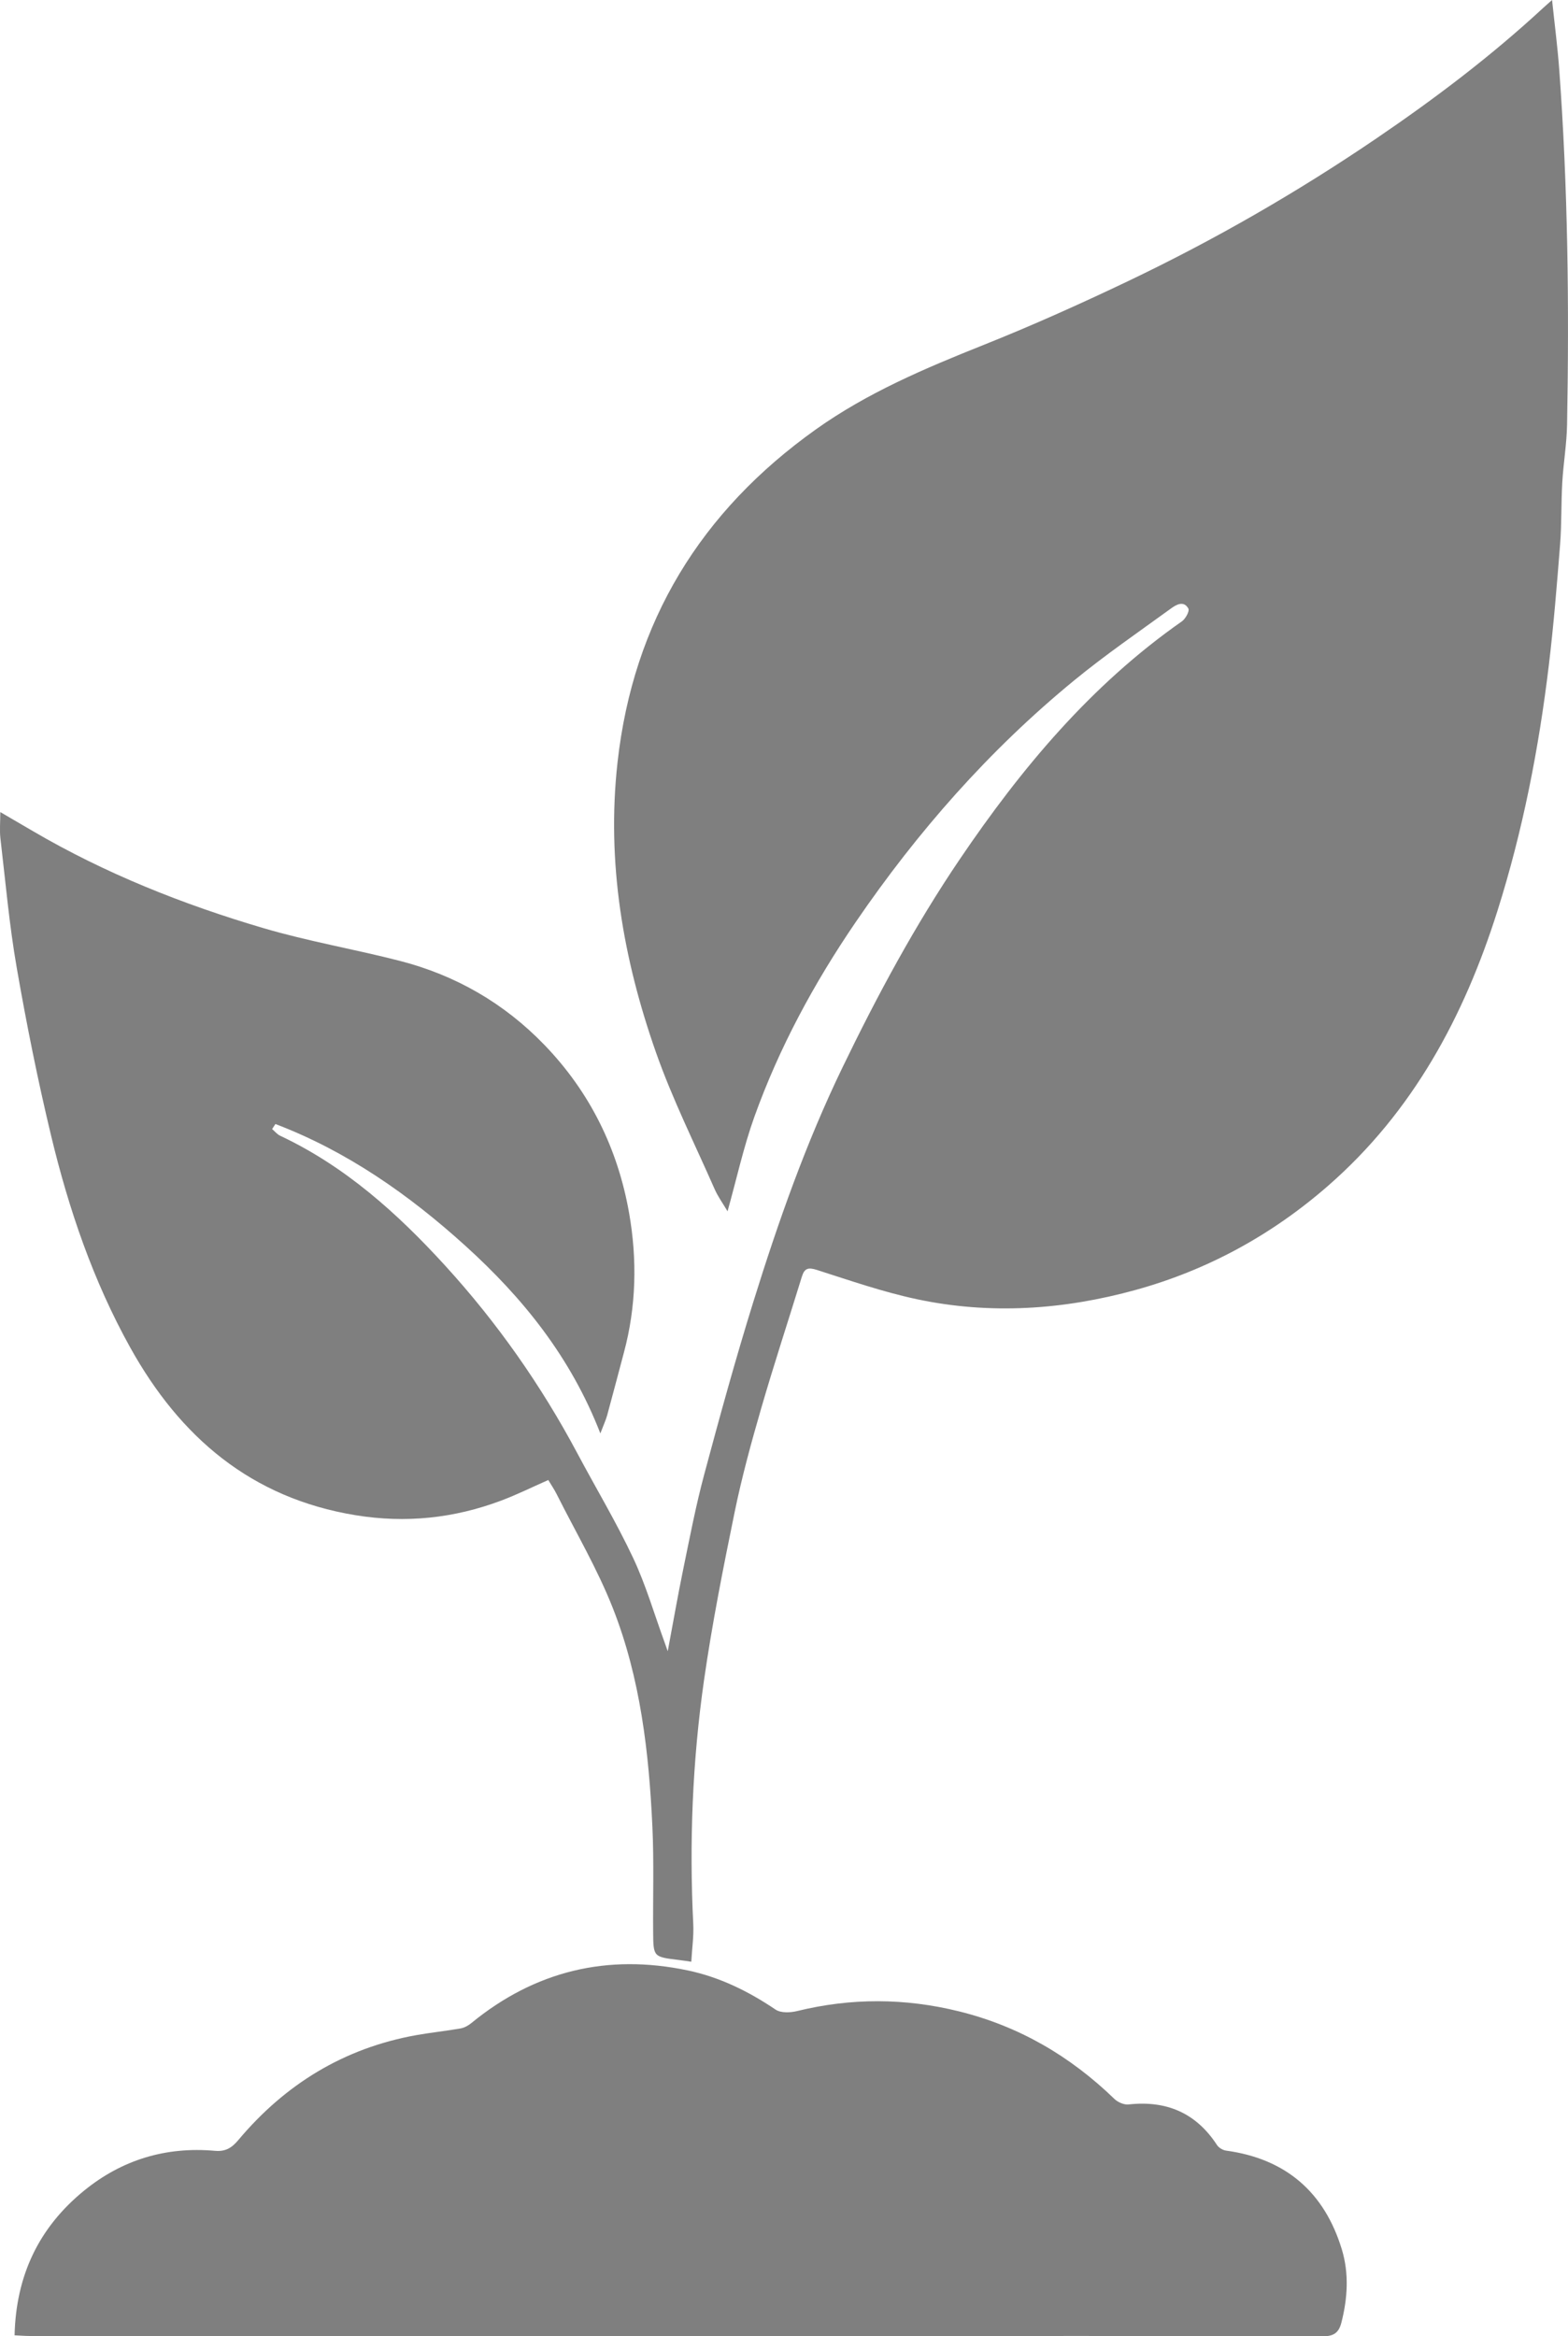
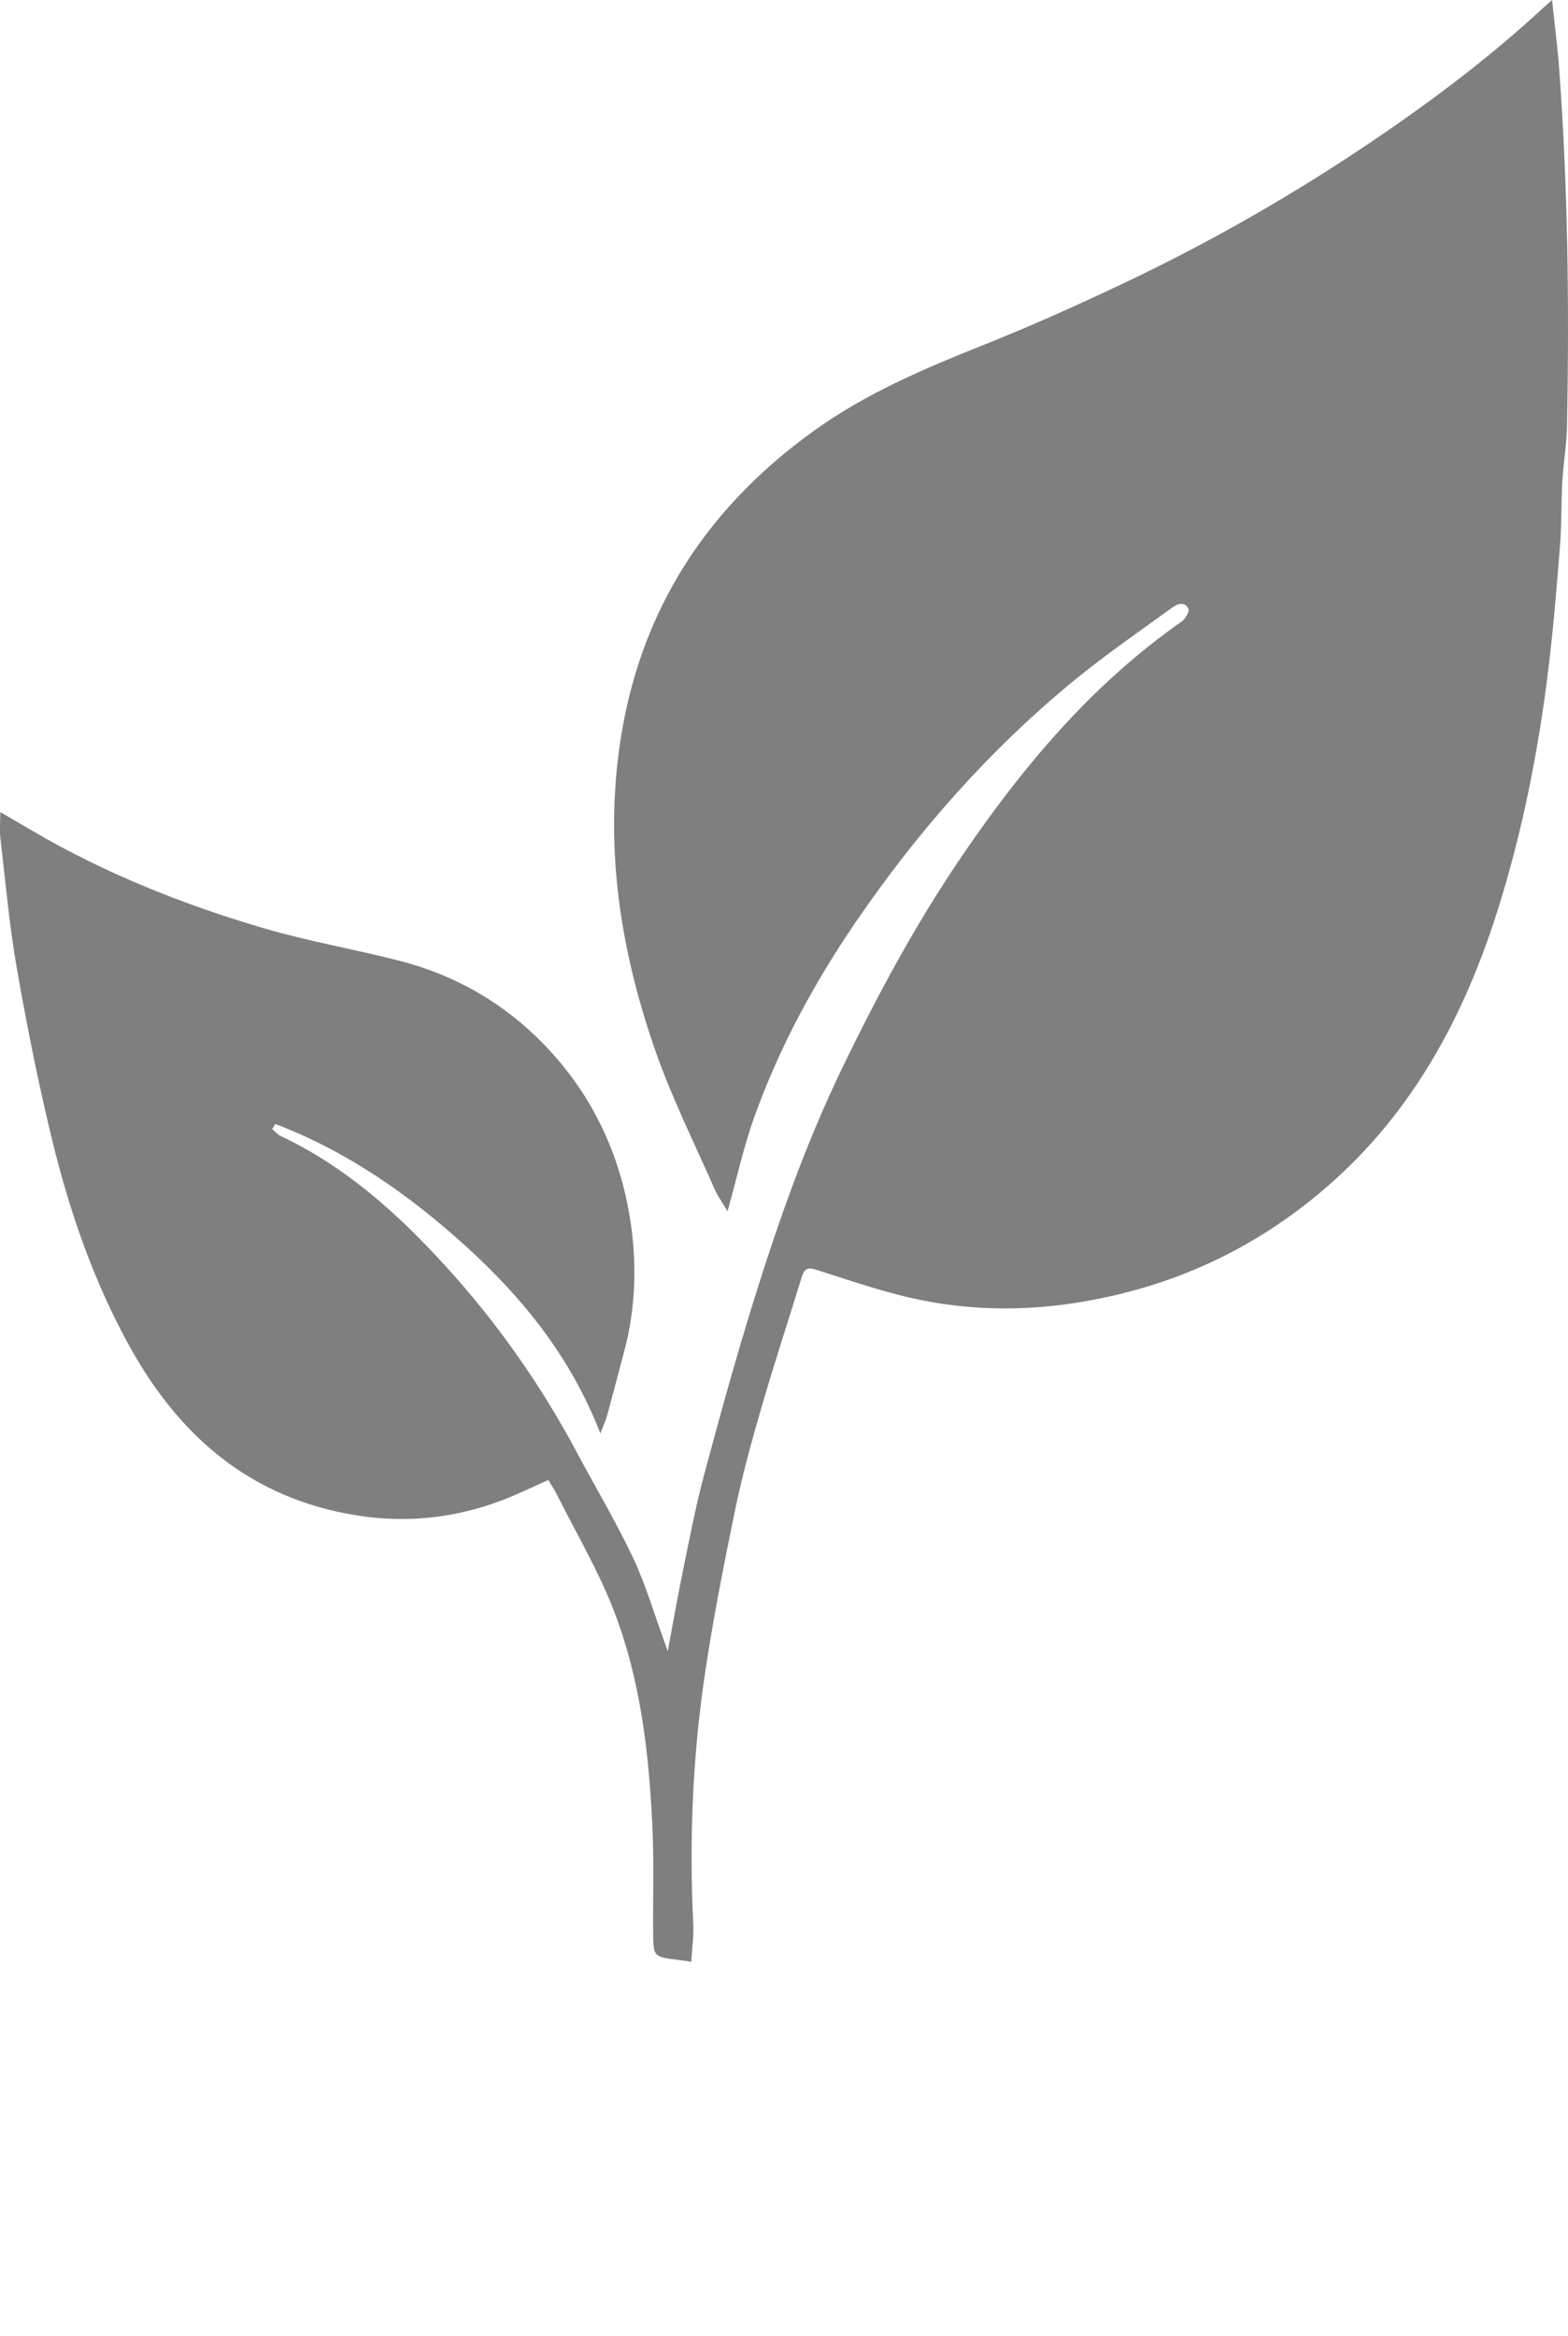
<svg xmlns="http://www.w3.org/2000/svg" version="1.1" x="0px" y="0px" width="85.656px" height="127.609px" viewBox="0 0 85.656 127.609" style="enable-background:new 0 0 85.656 127.609;" xml:space="preserve">
  <style type="text/css">
	.st0{fill:#7F7F7F;}
</style>
  <defs>
</defs>
  <g>
    <path class="st0" d="M85.176,3.78c-0.09-1.218-0.249-2.43-0.391-3.78c-0.241,0.215-0.36,0.317-0.476,0.424   C81.463,3.06,78.38,5.391,75.175,7.57c-4.324,2.939-8.844,5.54-13.56,7.79c-2.593,1.237-5.22,2.417-7.888,3.482   c-3.193,1.275-6.342,2.606-9.161,4.614c-6.28,4.473-9.974,10.483-10.832,18.185c-0.608,5.455,0.301,10.728,2.101,15.845   c0.897,2.548,2.113,4.984,3.203,7.463c0.181,0.411,0.452,0.781,0.706,1.213c0.507-1.812,0.878-3.522,1.463-5.155   c1.36-3.791,3.267-7.316,5.537-10.64c3.374-4.94,7.296-9.396,11.925-13.195c1.697-1.393,3.515-2.641,5.294-3.933   c0.283-0.206,0.702-0.46,0.956,0.004c0.073,0.133-0.157,0.557-0.354,0.695c-4.965,3.473-8.769,8.025-12.133,12.991   c-2.449,3.616-4.509,7.445-6.409,11.375c-1.997,4.129-3.511,8.433-4.868,12.796c-0.972,3.124-1.84,6.281-2.687,9.441   c-0.457,1.704-0.788,3.442-1.145,5.171c-0.295,1.43-0.543,2.869-0.846,4.48c-0.098-0.276-0.133-0.38-0.171-0.484   c-0.565-1.544-1.024-3.137-1.722-4.618c-0.916-1.947-2.029-3.802-3.042-5.705c-1.982-3.722-4.388-7.149-7.228-10.26   c-2.607-2.856-5.458-5.419-9.007-7.089c-0.168-0.079-0.296-0.242-0.442-0.366c0.06-0.092,0.12-0.184,0.18-0.276   c3.914,1.491,7.295,3.859,10.383,6.657c3.122,2.828,5.742,6.056,7.368,10.243c0.185-0.487,0.302-0.736,0.374-0.997   c0.312-1.141,0.609-2.285,0.915-3.428c0.675-2.519,0.728-5.081,0.28-7.621c-0.617-3.504-2.139-6.601-4.63-9.18   c-2.197-2.274-4.845-3.801-7.897-4.586c-2.473-0.636-5.004-1.067-7.451-1.788c-4.386-1.293-8.625-2.977-12.588-5.297   c-0.569-0.333-1.139-0.665-1.783-1.041c0,0.564-0.043,1.006,0.007,1.438c0.277,2.358,0.484,4.729,0.891,7.065   c0.535,3.076,1.15,6.143,1.879,9.178c0.966,4.021,2.297,7.924,4.319,11.562c2.727,4.907,6.613,8.229,12.31,9.162   c2.737,0.448,5.379,0.17,7.956-0.798c0.86-0.323,1.688-0.734,2.574-1.124c0.158,0.265,0.326,0.51,0.458,0.773   c1.039,2.071,2.226,4.083,3.071,6.231c1.505,3.824,1.972,7.881,2.159,11.961c0.088,1.908,0.024,3.822,0.04,5.733   c0.011,1.351,0.019,1.35,1.384,1.515c0.221,0.027,0.441,0.062,0.7,0.098c0.041-0.724,0.14-1.395,0.107-2.061   c-0.222-4.458-0.044-8.904,0.588-13.316c0.441-3.08,1.05-6.14,1.675-9.19c0.391-1.908,0.908-3.793,1.45-5.665   c0.698-2.407,1.482-4.788,2.219-7.183c0.142-0.462,0.344-0.524,0.82-0.372c1.807,0.578,3.611,1.205,5.461,1.599   c4.012,0.854,8.023,0.58,11.956-0.506c3.922-1.084,7.426-2.999,10.501-5.68c4.643-4.049,7.433-9.248,9.261-15.023   c1.385-4.377,2.261-8.87,2.808-13.424c0.263-2.192,0.442-4.396,0.615-6.598c0.088-1.123,0.054-2.254,0.119-3.38   c0.06-1.05,0.242-2.097,0.261-3.147C85.724,16.723,85.653,10.246,85.176,3.78z" />
-     <path class="st0" d="M66.977,117.467c-0.178-0.024-0.398-0.155-0.495-0.304c-1.148-1.762-2.767-2.445-4.833-2.217   c-0.248,0.027-0.588-0.123-0.775-0.305c-2.415-2.337-5.208-3.97-8.49-4.781c-2.955-0.73-5.889-0.739-8.841-0.015   c-0.37,0.091-0.89,0.112-1.175-0.08c-1.48-1.001-3.058-1.775-4.8-2.141c-4.387-0.921-8.34,0.026-11.821,2.878   c-0.167,0.137-0.382,0.256-0.591,0.292c-0.802,0.141-1.614,0.223-2.415,0.366c-3.948,0.707-7.163,2.679-9.723,5.732   c-0.363,0.433-0.705,0.637-1.278,0.586c-2.669-0.238-5.073,0.485-7.147,2.176c-2.463,2.008-3.719,4.623-3.797,7.901   c0.343,0.017,0.571,0.037,0.798,0.037c7.542,0.007,15.084,0.017,22.627,0.017c7.318,0,14.636-0.012,21.955-0.015   c8.693-0.003,17.386-0.008,26.079,0.015c0.603,0.002,0.879-0.19,1.022-0.747c0.343-1.335,0.422-2.692,0.024-4   C72.351,119.742,70.245,117.912,66.977,117.467z" />
  </g>
</svg>